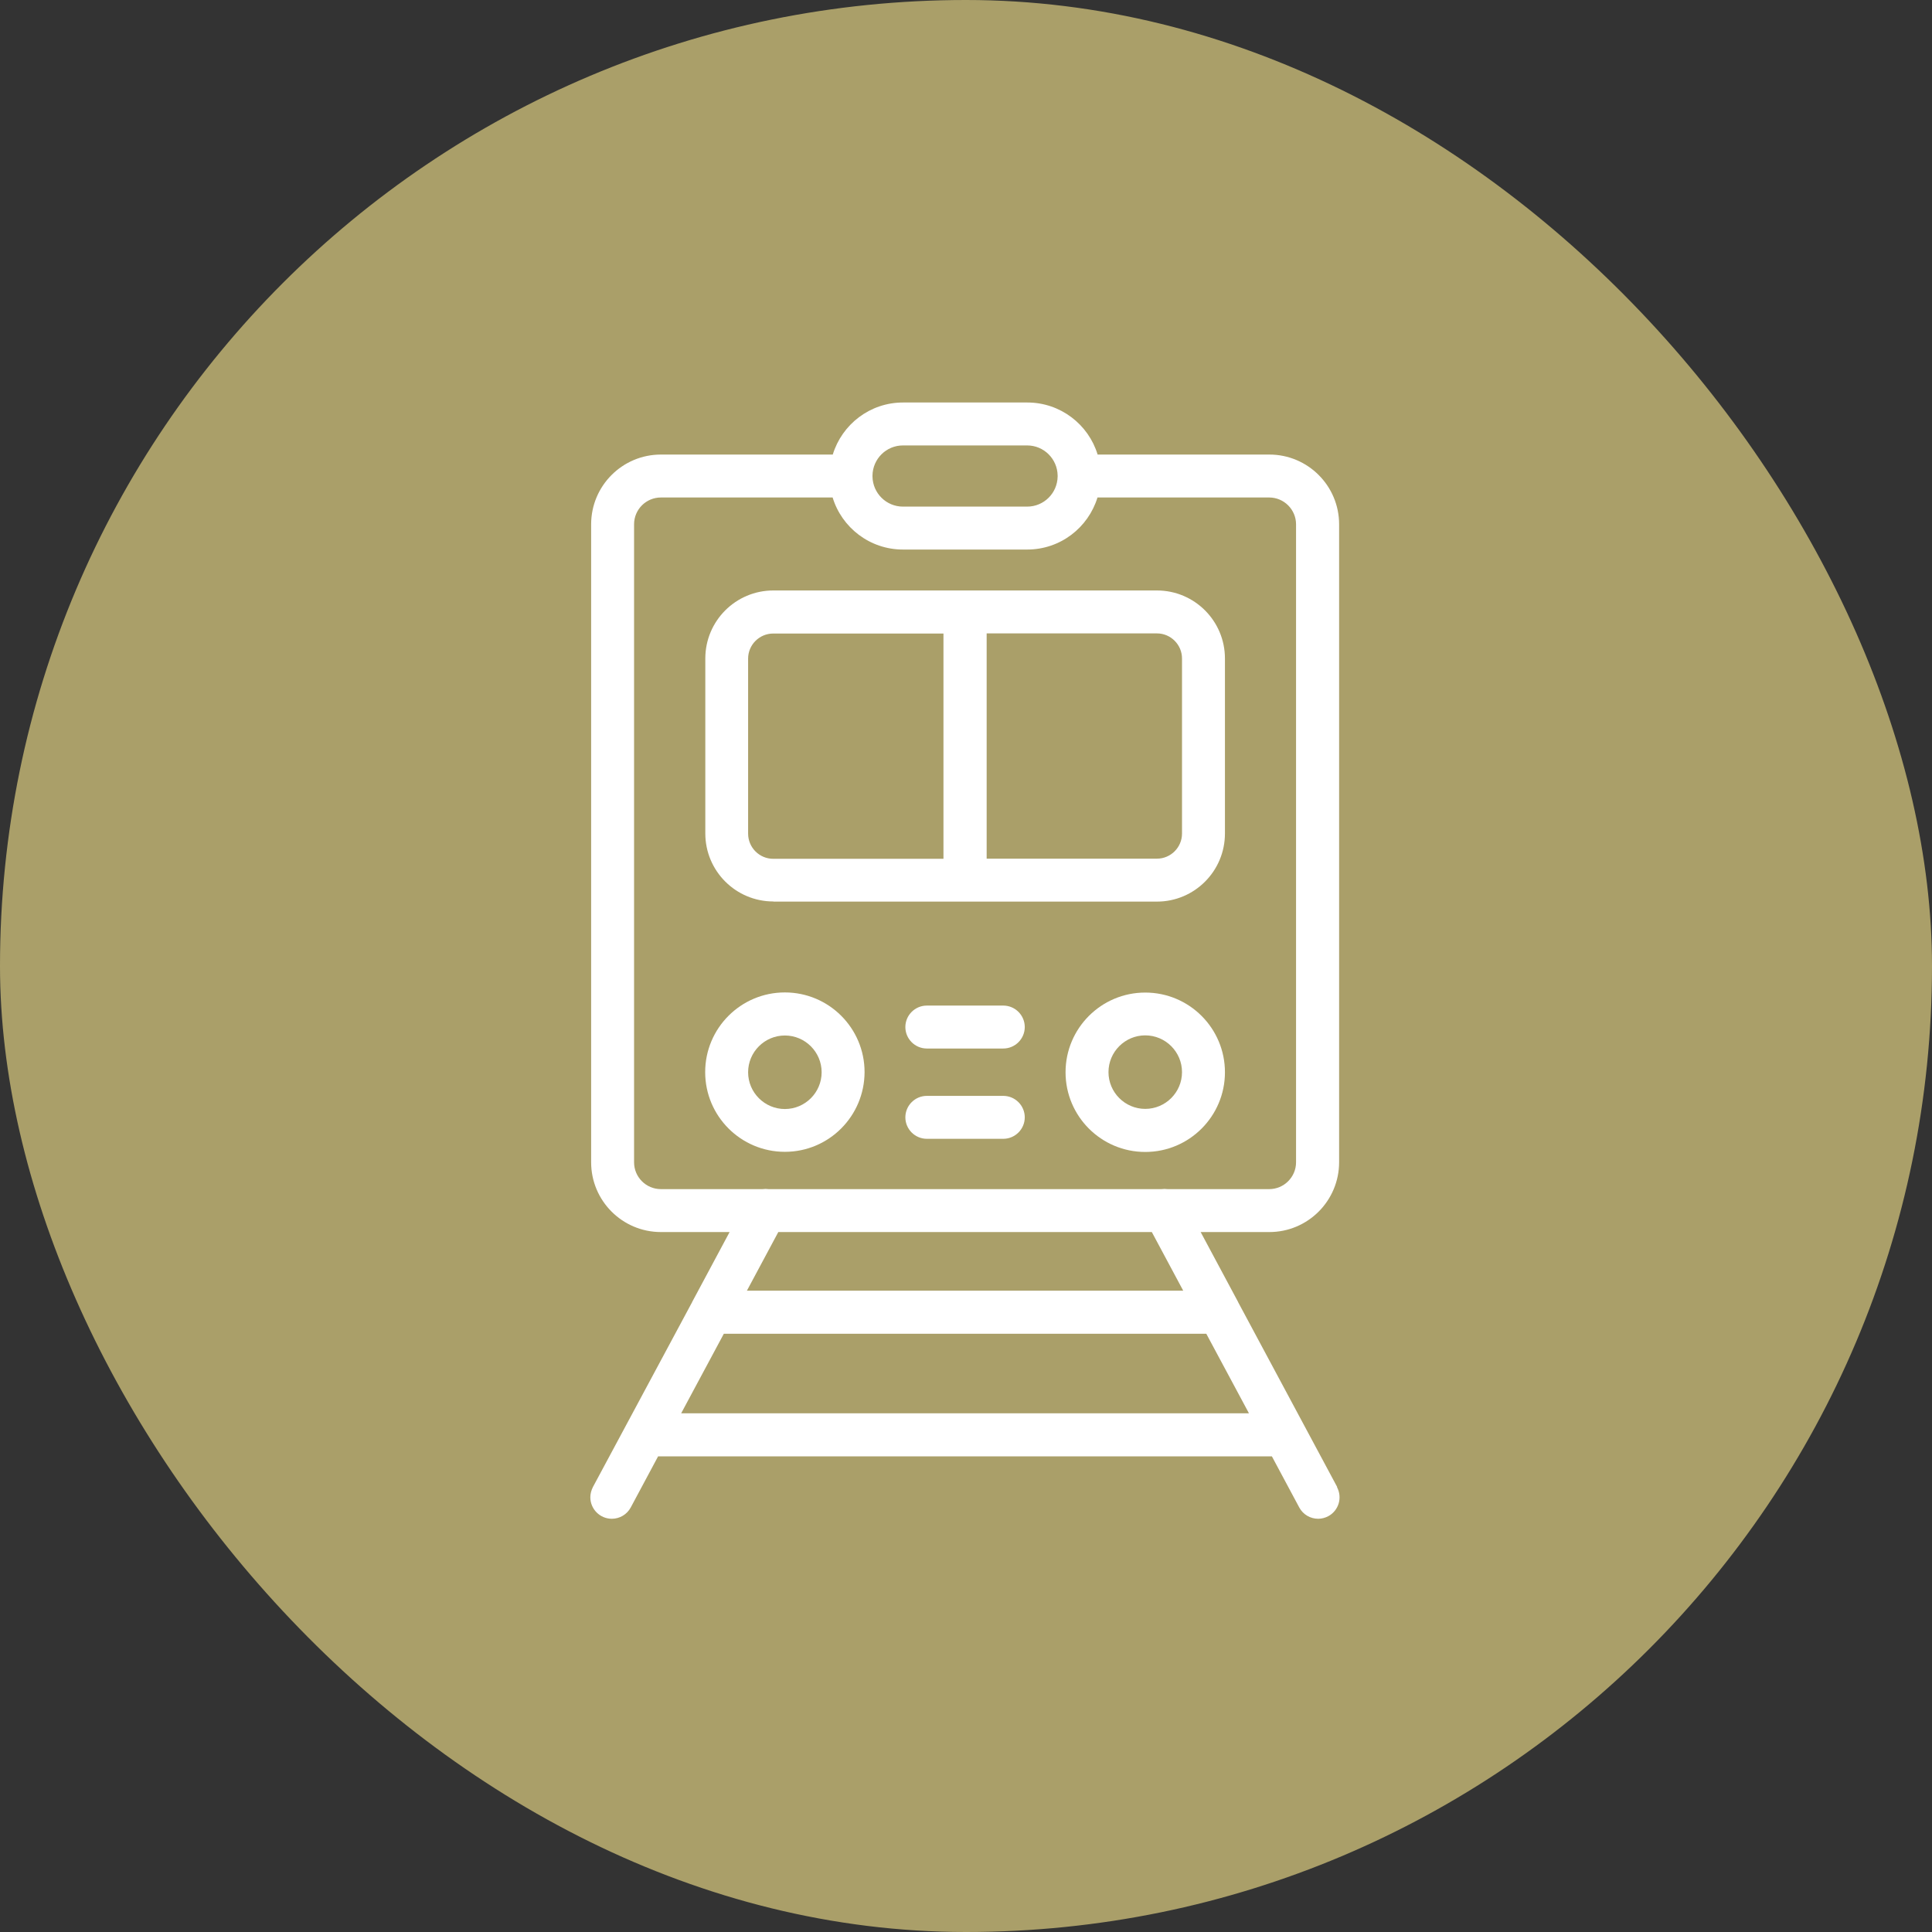
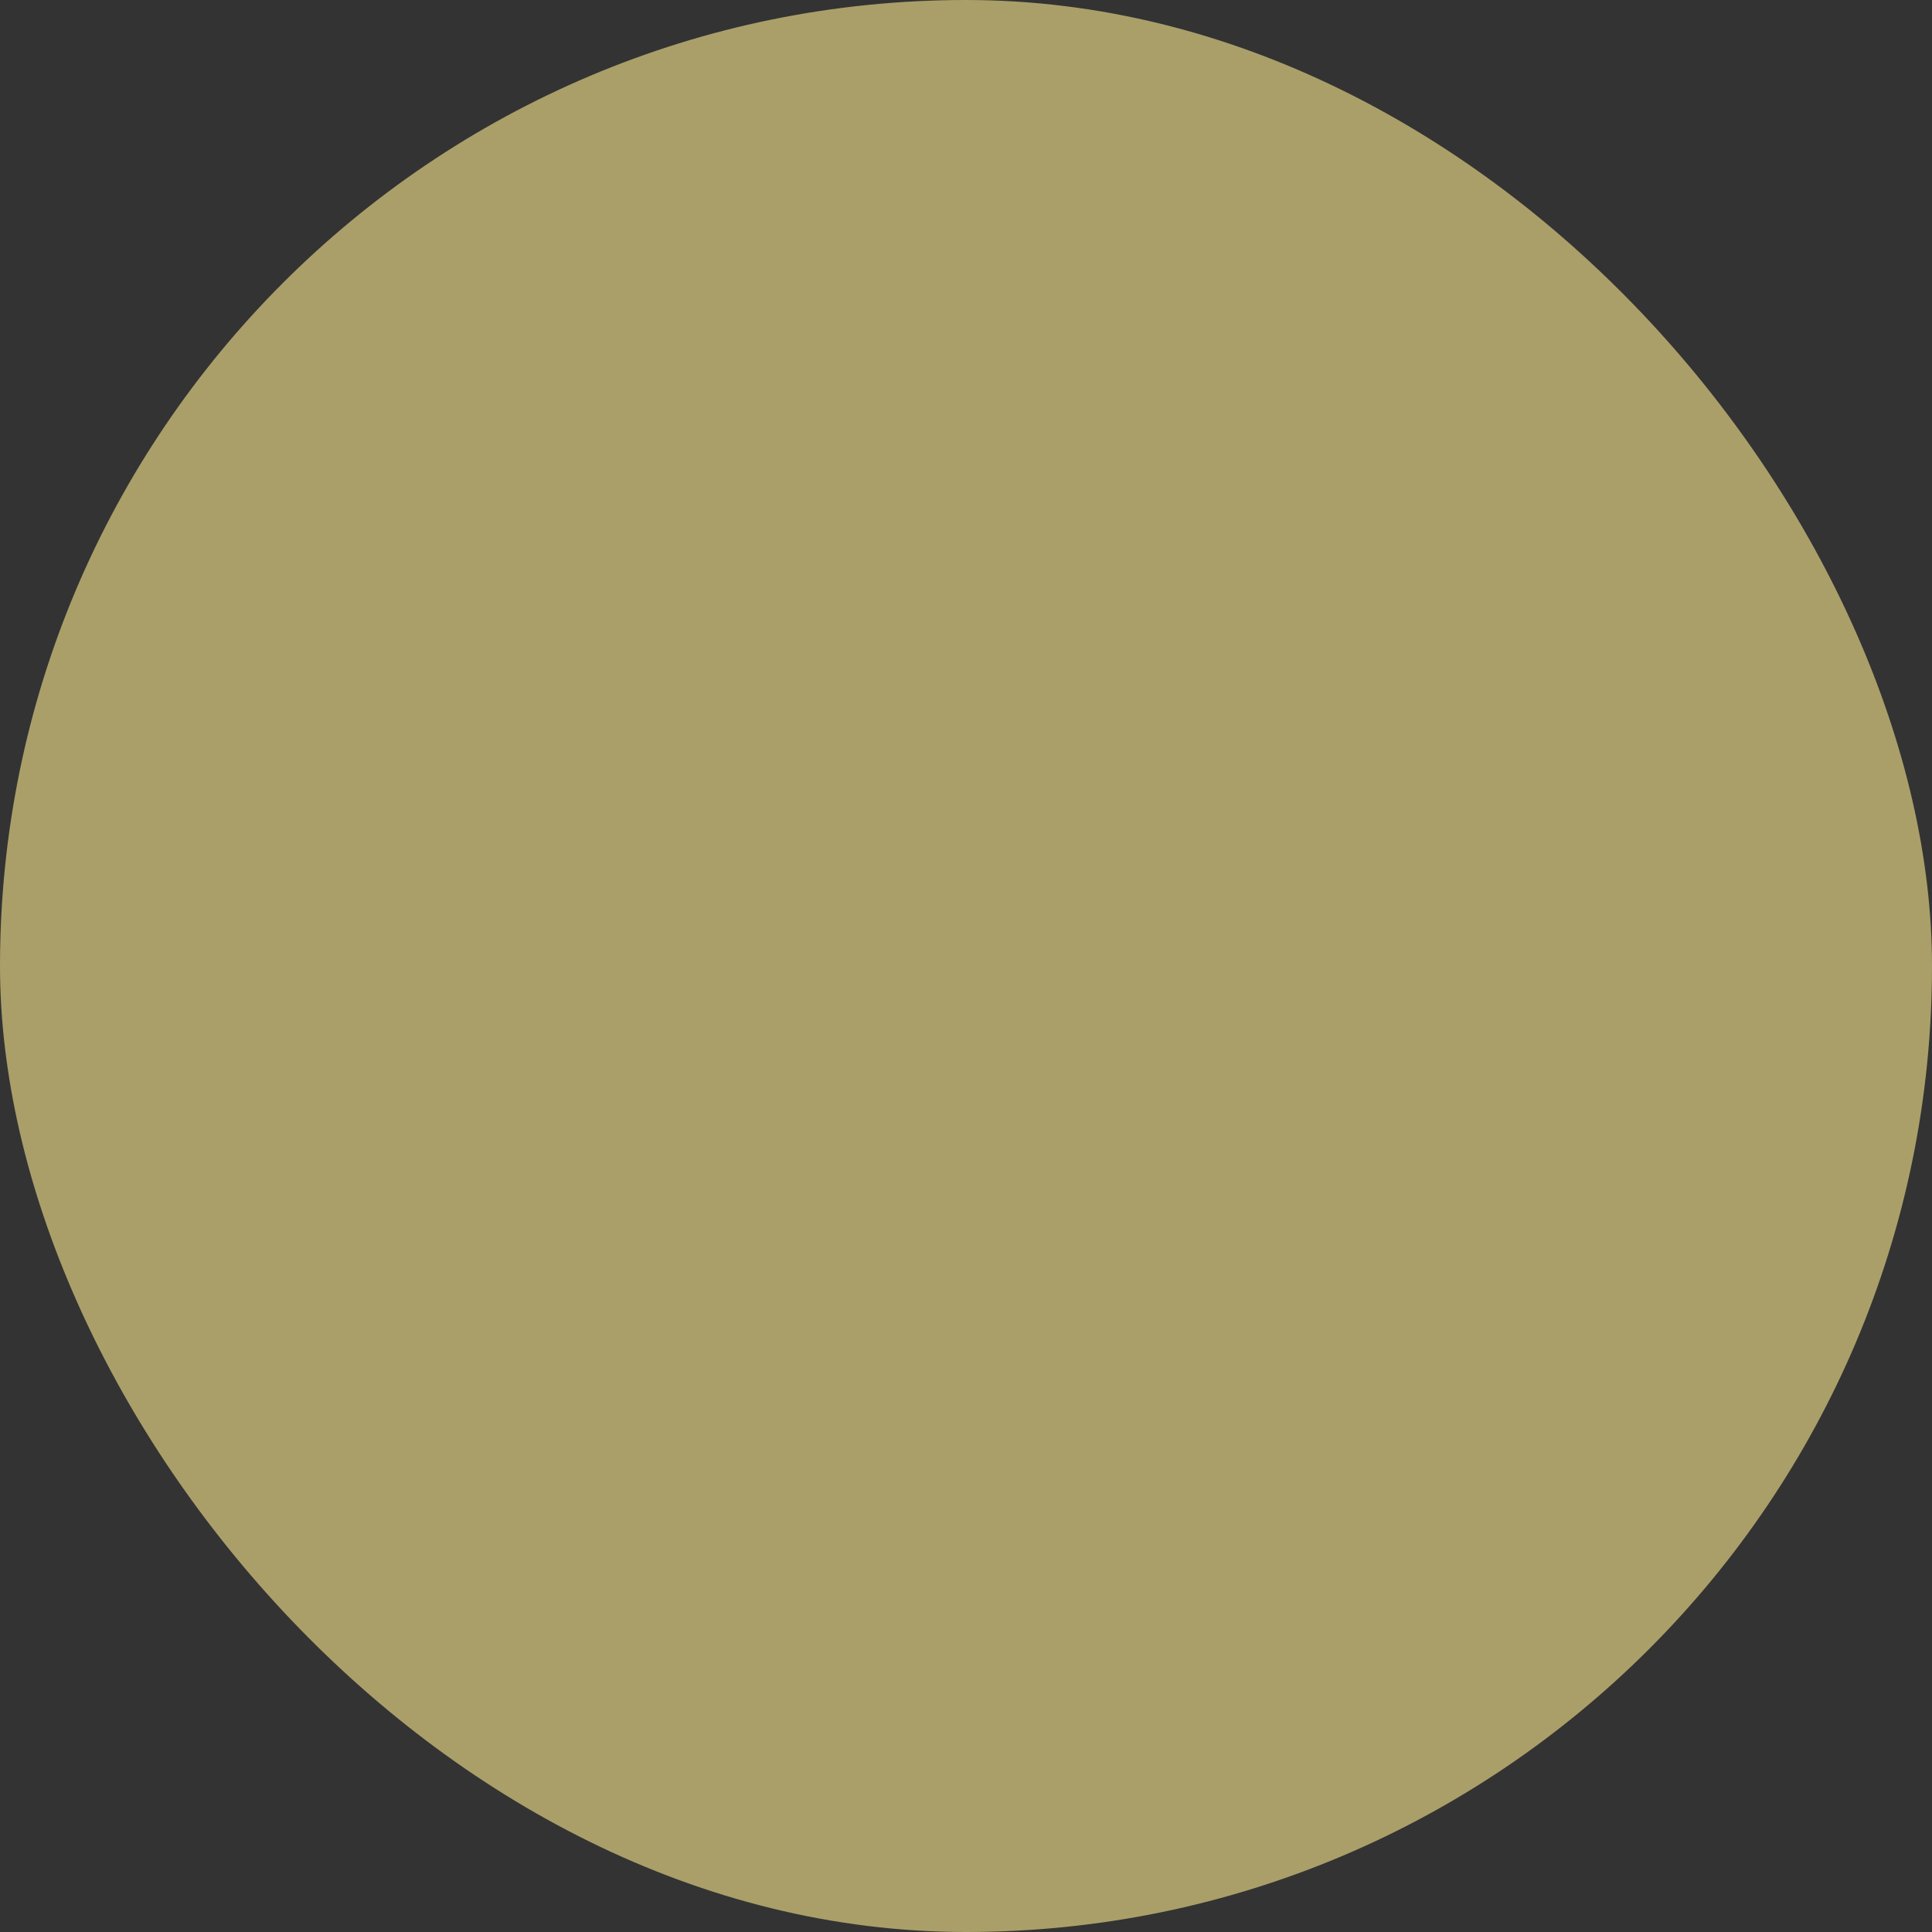
<svg xmlns="http://www.w3.org/2000/svg" width="72" height="72" viewBox="0 0 72 72" fill="none">
  <rect x="0" y="0" width="72" height="72" fill="#333333" stroke="none" />
  <rect width="72" height="72" rx="36" fill="#AA9F69" />
  <g clip-path="url(#clip0_9768_688)">
-     <path d="M28.82 33.6H43.115C44.515 33.6 45.65 32.465 45.65 31.06V24.54C45.65 23.14 44.515 22.005 43.115 22.005H28.82C27.42 22.005 26.285 23.14 26.285 24.54V31.06C26.285 32.46 27.42 33.595 28.82 33.595V33.6ZM44.05 24.545V31.065C44.05 31.58 43.63 32 43.115 32H36.77V23.605H43.115C43.63 23.605 44.05 24.025 44.05 24.54V24.545ZM27.88 24.545C27.88 24.03 28.3 23.61 28.815 23.61H35.16V32.005H28.815C28.3 32.005 27.88 31.585 27.88 31.065V24.545Z" fill="white" />
-     <path d="M29.25 42.925C30.89 42.925 32.215 41.595 32.22 39.955C32.22 38.315 30.89 36.985 29.25 36.985C27.61 36.985 26.28 38.315 26.28 39.955C26.28 41.595 27.61 42.925 29.25 42.925ZM29.25 38.59C30.005 38.59 30.62 39.205 30.62 39.96C30.62 40.715 30.005 41.33 29.25 41.33C28.495 41.33 27.88 40.715 27.88 39.96C27.88 39.205 28.495 38.59 29.25 38.59Z" fill="white" />
    <path d="M42.68 36.99C41.04 36.99 39.71 38.32 39.71 39.96C39.71 41.6 41.04 42.93 42.68 42.93C44.32 42.93 45.65 41.6 45.65 39.96C45.65 38.32 44.32 36.99 42.68 36.99ZM42.68 41.325C41.925 41.325 41.31 40.71 41.31 39.955C41.31 39.2 41.925 38.585 42.68 38.585C43.435 38.585 44.05 39.2 44.05 39.955C44.05 40.71 43.435 41.325 42.68 41.325Z" fill="white" />
    <path d="M49.835 55.42L46.14 48.525C46.14 48.525 46.14 48.525 46.14 48.52L44.745 45.915H47.305C48.74 45.915 49.905 44.75 49.905 43.31V19.54C49.905 18.105 48.74 16.94 47.305 16.94H40.905C40.565 15.82 39.52 15 38.285 15H33.655C32.42 15 31.38 15.815 31.035 16.94H24.63C23.195 16.94 22.03 18.105 22.03 19.54V43.315C22.03 44.75 23.195 45.915 24.63 45.915H27.19L25.795 48.52C25.795 48.52 25.795 48.52 25.795 48.525L22.095 55.42C22.035 55.54 22 55.67 22 55.8C22 56.24 22.36 56.6 22.8 56.6C23.095 56.6 23.365 56.44 23.505 56.18L24.525 54.275H47.4L48.42 56.18C48.56 56.44 48.83 56.6 49.125 56.6C49.255 56.6 49.385 56.565 49.5 56.505C49.89 56.295 50.035 55.81 49.825 55.42H49.835ZM33.65 16.6H38.28C38.9 16.6 39.405 17.1 39.415 17.72C39.415 17.725 39.415 17.735 39.415 17.74C39.415 17.745 39.415 17.755 39.415 17.76C39.405 18.38 38.9 18.88 38.28 18.88H33.65C33.03 18.88 32.525 18.38 32.515 17.76C32.515 17.755 32.515 17.745 32.515 17.74C32.515 17.735 32.515 17.725 32.515 17.72C32.525 17.1 33.03 16.6 33.65 16.6ZM23.63 43.315V19.54C23.63 18.985 24.08 18.54 24.63 18.54H31.03C31.37 19.66 32.415 20.48 33.65 20.48H38.28C39.515 20.48 40.555 19.665 40.9 18.54H47.3C47.85 18.54 48.3 18.99 48.3 19.54V43.315C48.3 43.865 47.85 44.315 47.3 44.315H43.51C43.435 44.305 43.36 44.305 43.285 44.315H28.645C28.57 44.305 28.49 44.305 28.415 44.315H24.63C24.075 44.315 23.63 43.865 23.63 43.315ZM42.925 45.915L44.095 48.1H27.835L29.005 45.915H42.925ZM25.385 52.67L26.975 49.705H44.955L46.545 52.67H25.385Z" fill="white" />
    <path d="M37.39 37.475H34.54C34.1 37.475 33.74 37.835 33.74 38.275C33.74 38.715 34.1 39.075 34.54 39.075H37.39C37.83 39.075 38.19 38.715 38.19 38.275C38.19 37.835 37.83 37.475 37.39 37.475Z" fill="white" />
-     <path d="M37.39 40.84H34.54C34.1 40.84 33.74 41.2 33.74 41.64C33.74 42.08 34.1 42.44 34.54 42.44H37.39C37.83 42.44 38.19 42.08 38.19 41.64C38.19 41.2 37.83 40.84 37.39 40.84Z" fill="white" />
  </g>
  <defs>
    <clipPath id="clip0_9768_688">
-       <rect width="27.93" height="41.6" fill="white" transform="translate(22 15)" />
-     </clipPath>
+       </clipPath>
  </defs>
</svg>